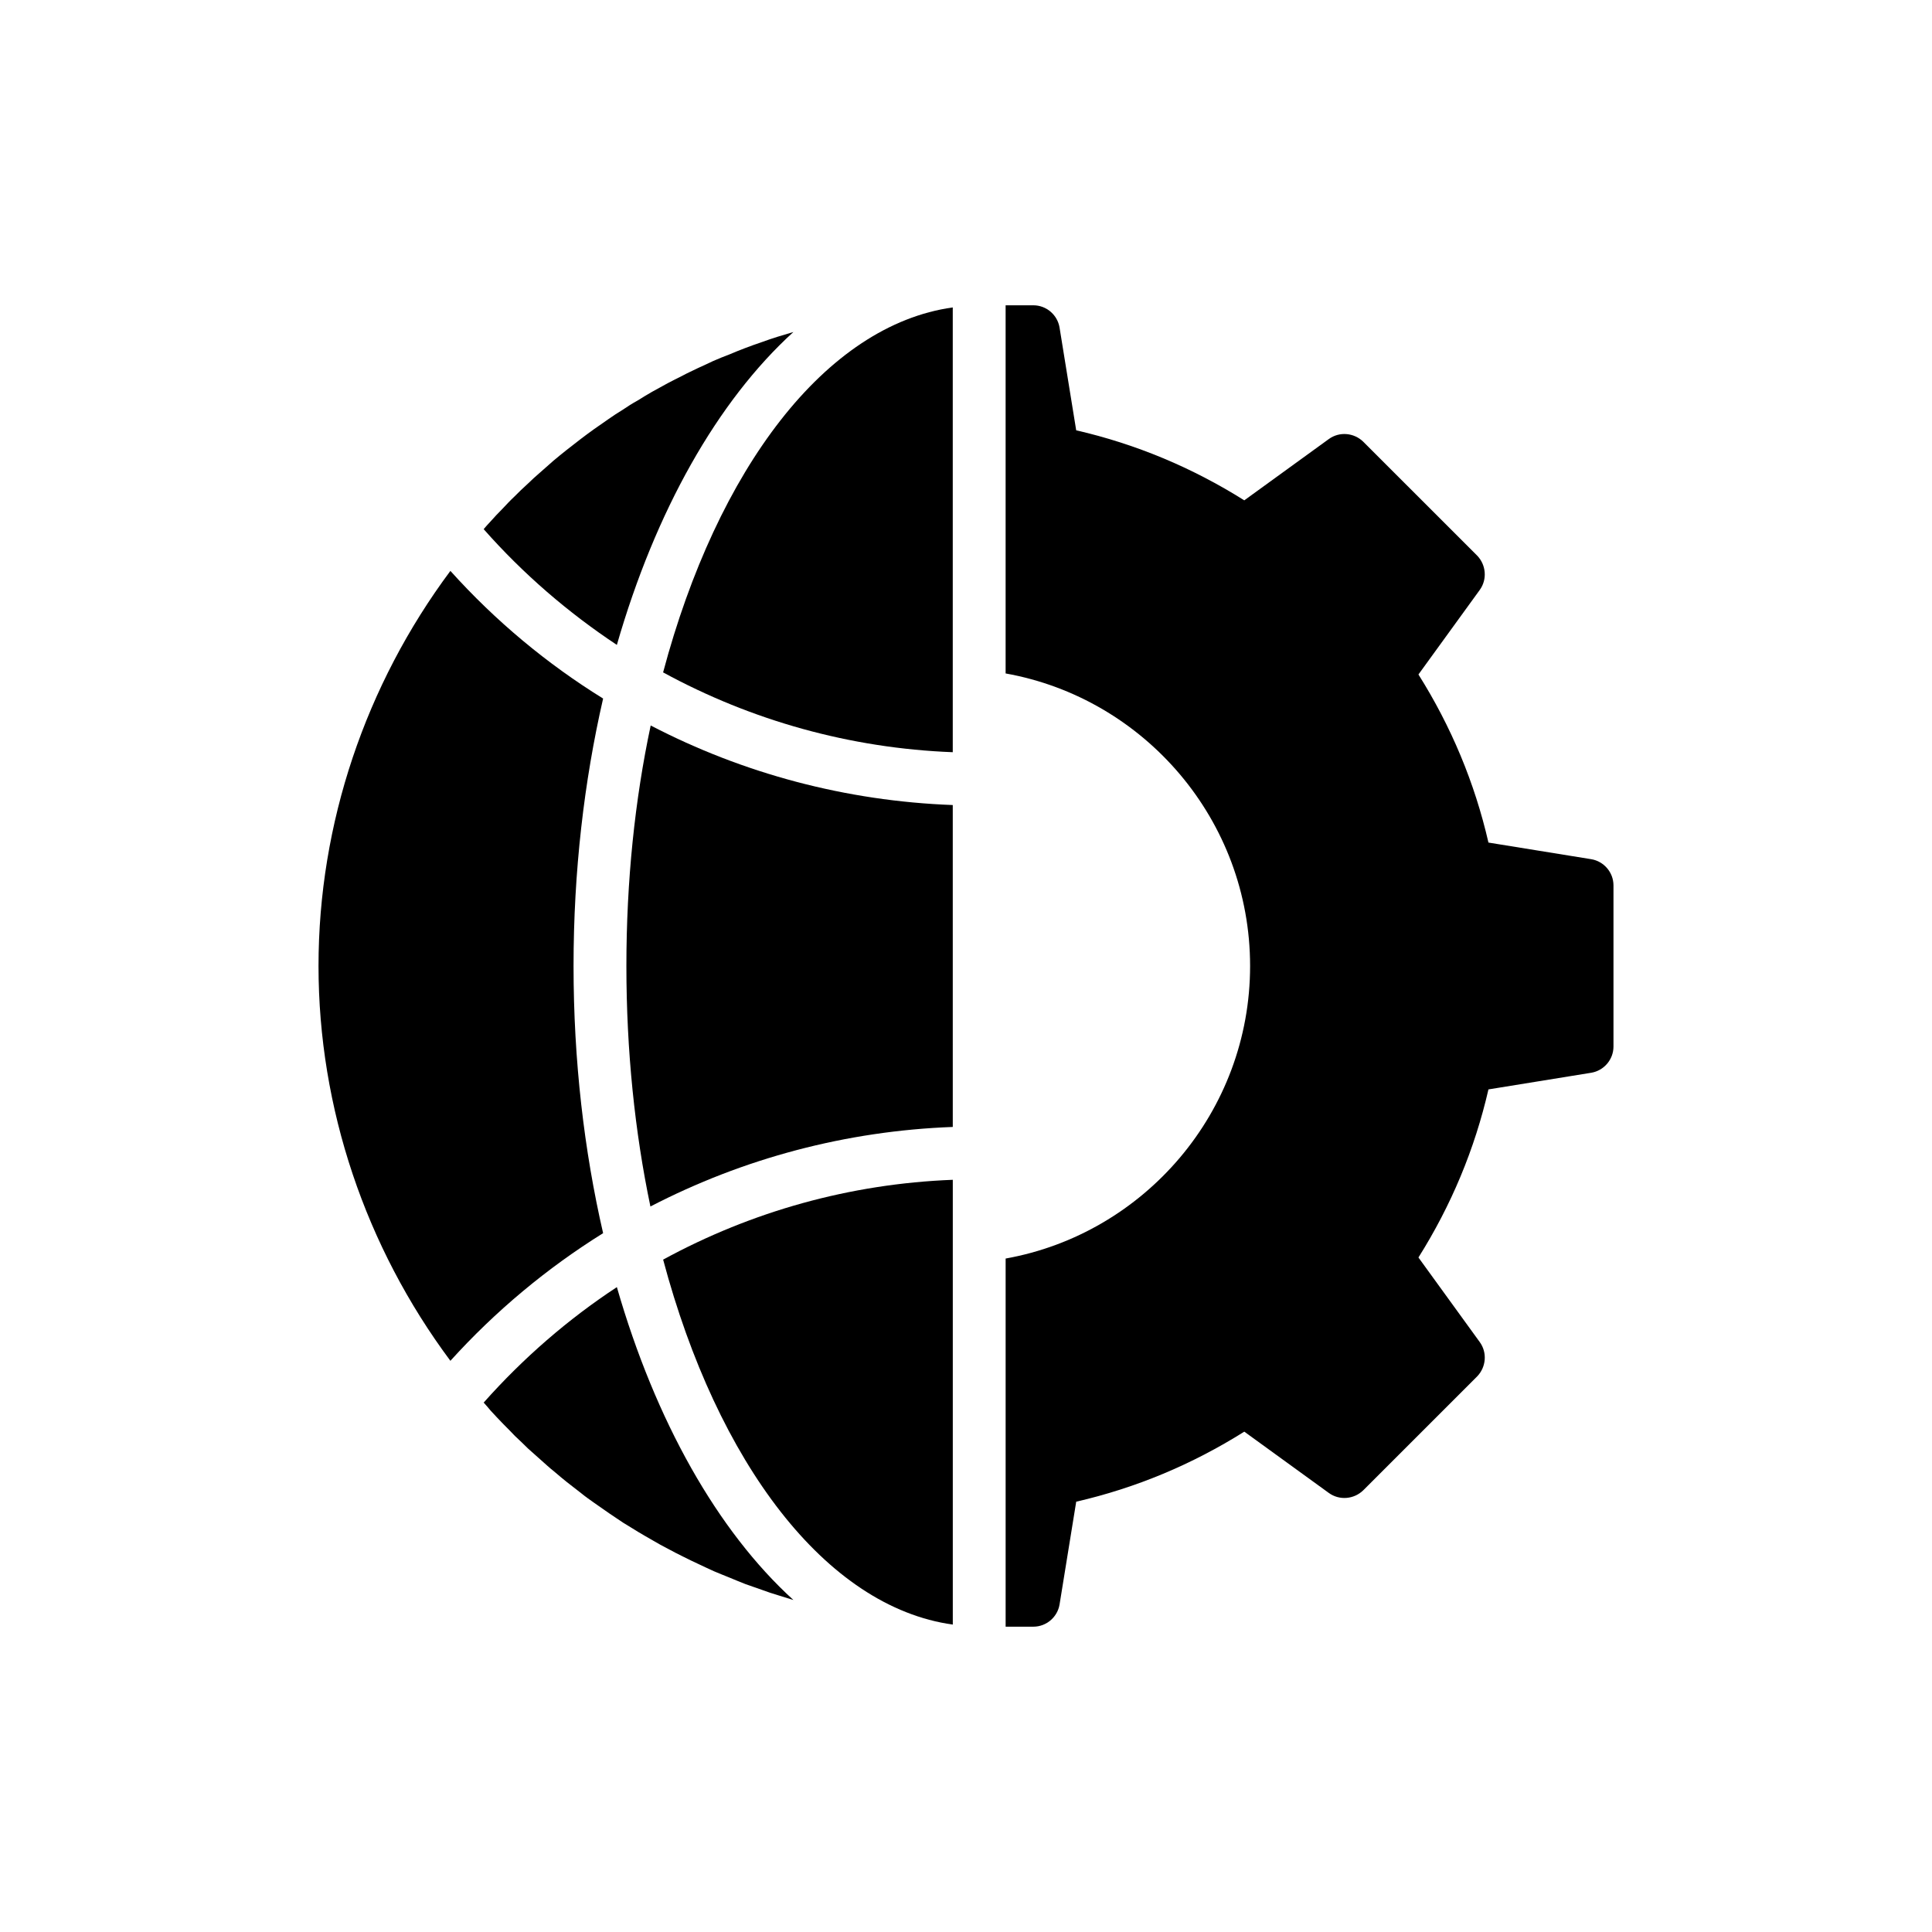
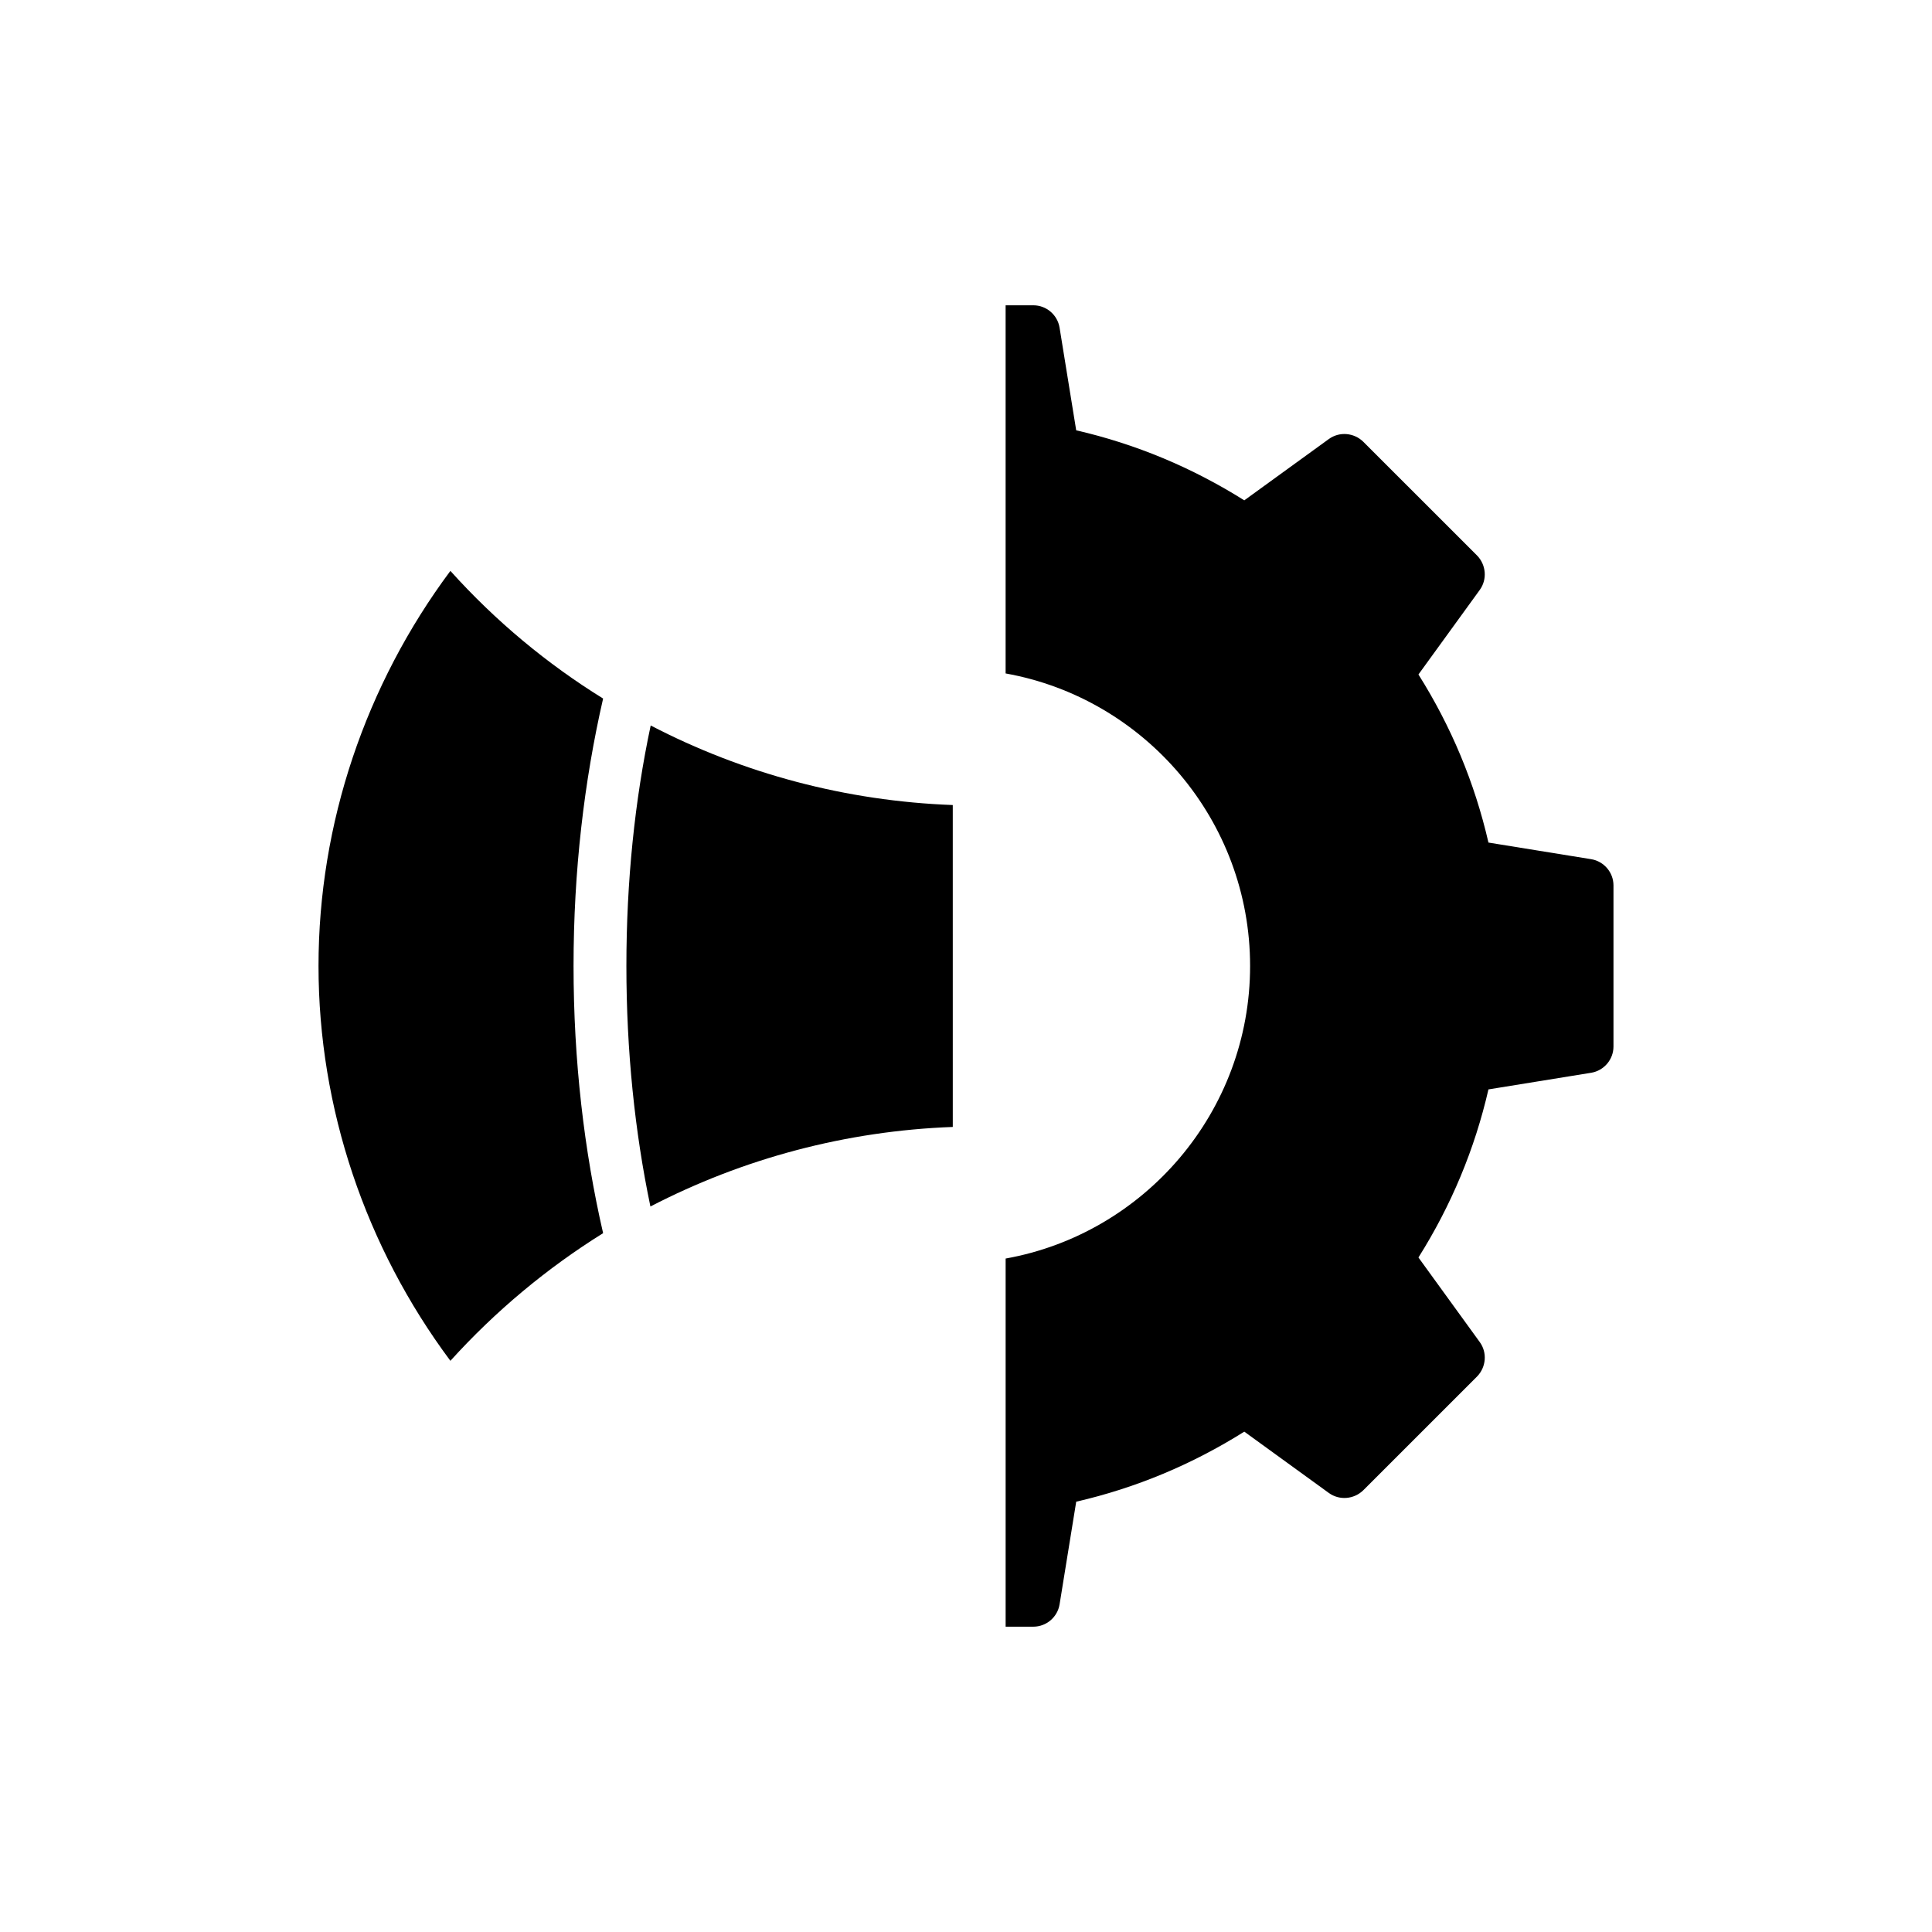
<svg xmlns="http://www.w3.org/2000/svg" fill="#000000" width="800px" height="800px" version="1.1" viewBox="144 144 512 512">
  <g>
    <path d="m228.41 400c0 37.68 12.465 74.449 34.949 104.63 11.977-13.234 25.633-24.582 40.473-33.828-5.035-21.852-7.836-45.734-7.836-70.805 0-25.074 2.801-48.957 7.836-70.875-14.84-9.176-28.5-20.52-40.473-33.828-22.484 30.184-34.949 66.953-34.949 104.7z" />
-     <path d="m272.18 515.7c0.629 0.699 1.262 1.395 1.82 2.102 1.121 1.191 2.242 2.453 3.434 3.641 0.98 0.98 2.031 2.031 3.012 3.082 1.191 1.121 2.383 2.242 3.5 3.363 1.121 0.98 2.18 1.961 3.301 2.941 1.191 1.051 2.383 2.172 3.633 3.152 1.121 0.98 2.25 1.891 3.367 2.801l3.781 2.941c1.113 0.91 2.305 1.75 3.5 2.59 1.324 0.91 2.586 1.82 3.914 2.731 1.191 0.84 2.449 1.609 3.641 2.449 1.332 0.84 2.668 1.609 3.992 2.453 1.262 0.77 2.523 1.469 3.852 2.242 1.332 0.77 2.66 1.539 4.062 2.242 1.332 0.699 2.59 1.402 3.93 2.031 1.402 0.699 2.793 1.398 4.195 2.031 1.336 0.625 2.66 1.262 4.062 1.891 1.402 0.562 2.809 1.191 4.281 1.75 1.324 0.562 2.723 1.121 4.125 1.68 1.473 0.492 2.941 1.051 4.414 1.543 1.34 0.488 2.731 0.98 4.203 1.402 1.332 0.418 2.66 0.84 4.062 1.262-20.102-18.281-36.559-47.422-46.785-82.922-12.887 8.473-24.793 18.766-35.297 30.602z" />
-     <path d="m277.22 278.77c-1.121 1.121-2.242 2.312-3.293 3.5-0.633 0.629-1.191 1.328-1.75 1.961 10.504 11.906 22.41 22.133 35.297 30.676 10.227-35.508 26.684-64.645 46.785-82.922-1.402 0.422-2.801 0.84-4.203 1.262-1.402 0.418-2.731 0.91-4.133 1.402-1.473 0.492-3.012 1.051-4.481 1.609-1.332 0.492-2.66 1.051-3.992 1.609-1.539 0.562-3.012 1.191-4.481 1.82-1.262 0.633-2.59 1.191-3.922 1.82-1.402 0.699-2.871 1.332-4.273 2.102-1.332 0.629-2.59 1.332-3.852 1.961l-4.203 2.312c-1.262 0.699-2.453 1.477-3.711 2.242-1.402 0.77-2.731 1.613-4.062 2.523-1.262 0.77-2.453 1.539-3.641 2.383-1.332 0.91-2.59 1.82-3.922 2.731-1.191 0.84-2.383 1.75-3.5 2.59-1.262 0.98-2.523 1.961-3.781 2.941-1.191 0.91-2.312 1.891-3.434 2.801-1.191 1.051-2.383 2.102-3.57 3.152-1.121 0.98-2.242 1.961-3.293 3.012-1.191 1.051-2.312 2.172-3.434 3.293-1.121 1.047-2.102 2.098-3.152 3.219z" />
-     <path d="m319.73 322.19c23.391 12.746 49.516 20.102 76.762 21.152v-117.87c-33.688 4.691-62.402 42.793-76.762 96.719z" />
    <path d="m310 400c0 22.48 2.234 43.98 6.367 63.734 24.59-12.746 51.832-20.031 80.129-21.082l-0.004-85.309c-28.293-1.051-55.539-8.332-80.051-21.082-4.207 19.754-6.441 41.254-6.441 63.738z" />
-     <path d="m396.5 574.53v-117.87c-27.246 1.051-53.367 8.402-76.762 21.152 14.359 53.859 43.074 92.027 76.762 96.719z" />
    <path d="m535.45 291.23-30.188-30.184c-2.453-2.383-6.305-2.731-9.105-0.699l-22.41 16.25c-13.805-8.684-28.715-14.918-44.543-18.559l-4.414-27.246c-0.559-3.363-3.5-5.883-6.934-5.883h-7.356v97.562c36.773 6.578 64.789 38.867 64.789 77.527s-28.016 70.945-64.785 77.531v97.559h7.356c3.434 0 6.375-2.523 6.934-5.883l4.414-27.242c15.828-3.641 30.738-9.875 44.543-18.559l22.41 16.25c2.801 2.031 6.652 1.68 9.105-0.699l30.188-30.184c2.383-2.453 2.731-6.305 0.699-9.105l-16.25-22.418c8.684-13.797 14.918-28.715 18.551-44.543l27.25-4.414c3.356-0.562 5.883-3.5 5.883-6.934v-42.723c0-3.434-2.527-6.375-5.883-6.934l-27.25-4.41c-3.633-15.828-9.867-30.746-18.551-44.543l16.25-22.41c2.027-2.805 1.68-6.656-0.703-9.109z" />
  </g>
</svg>